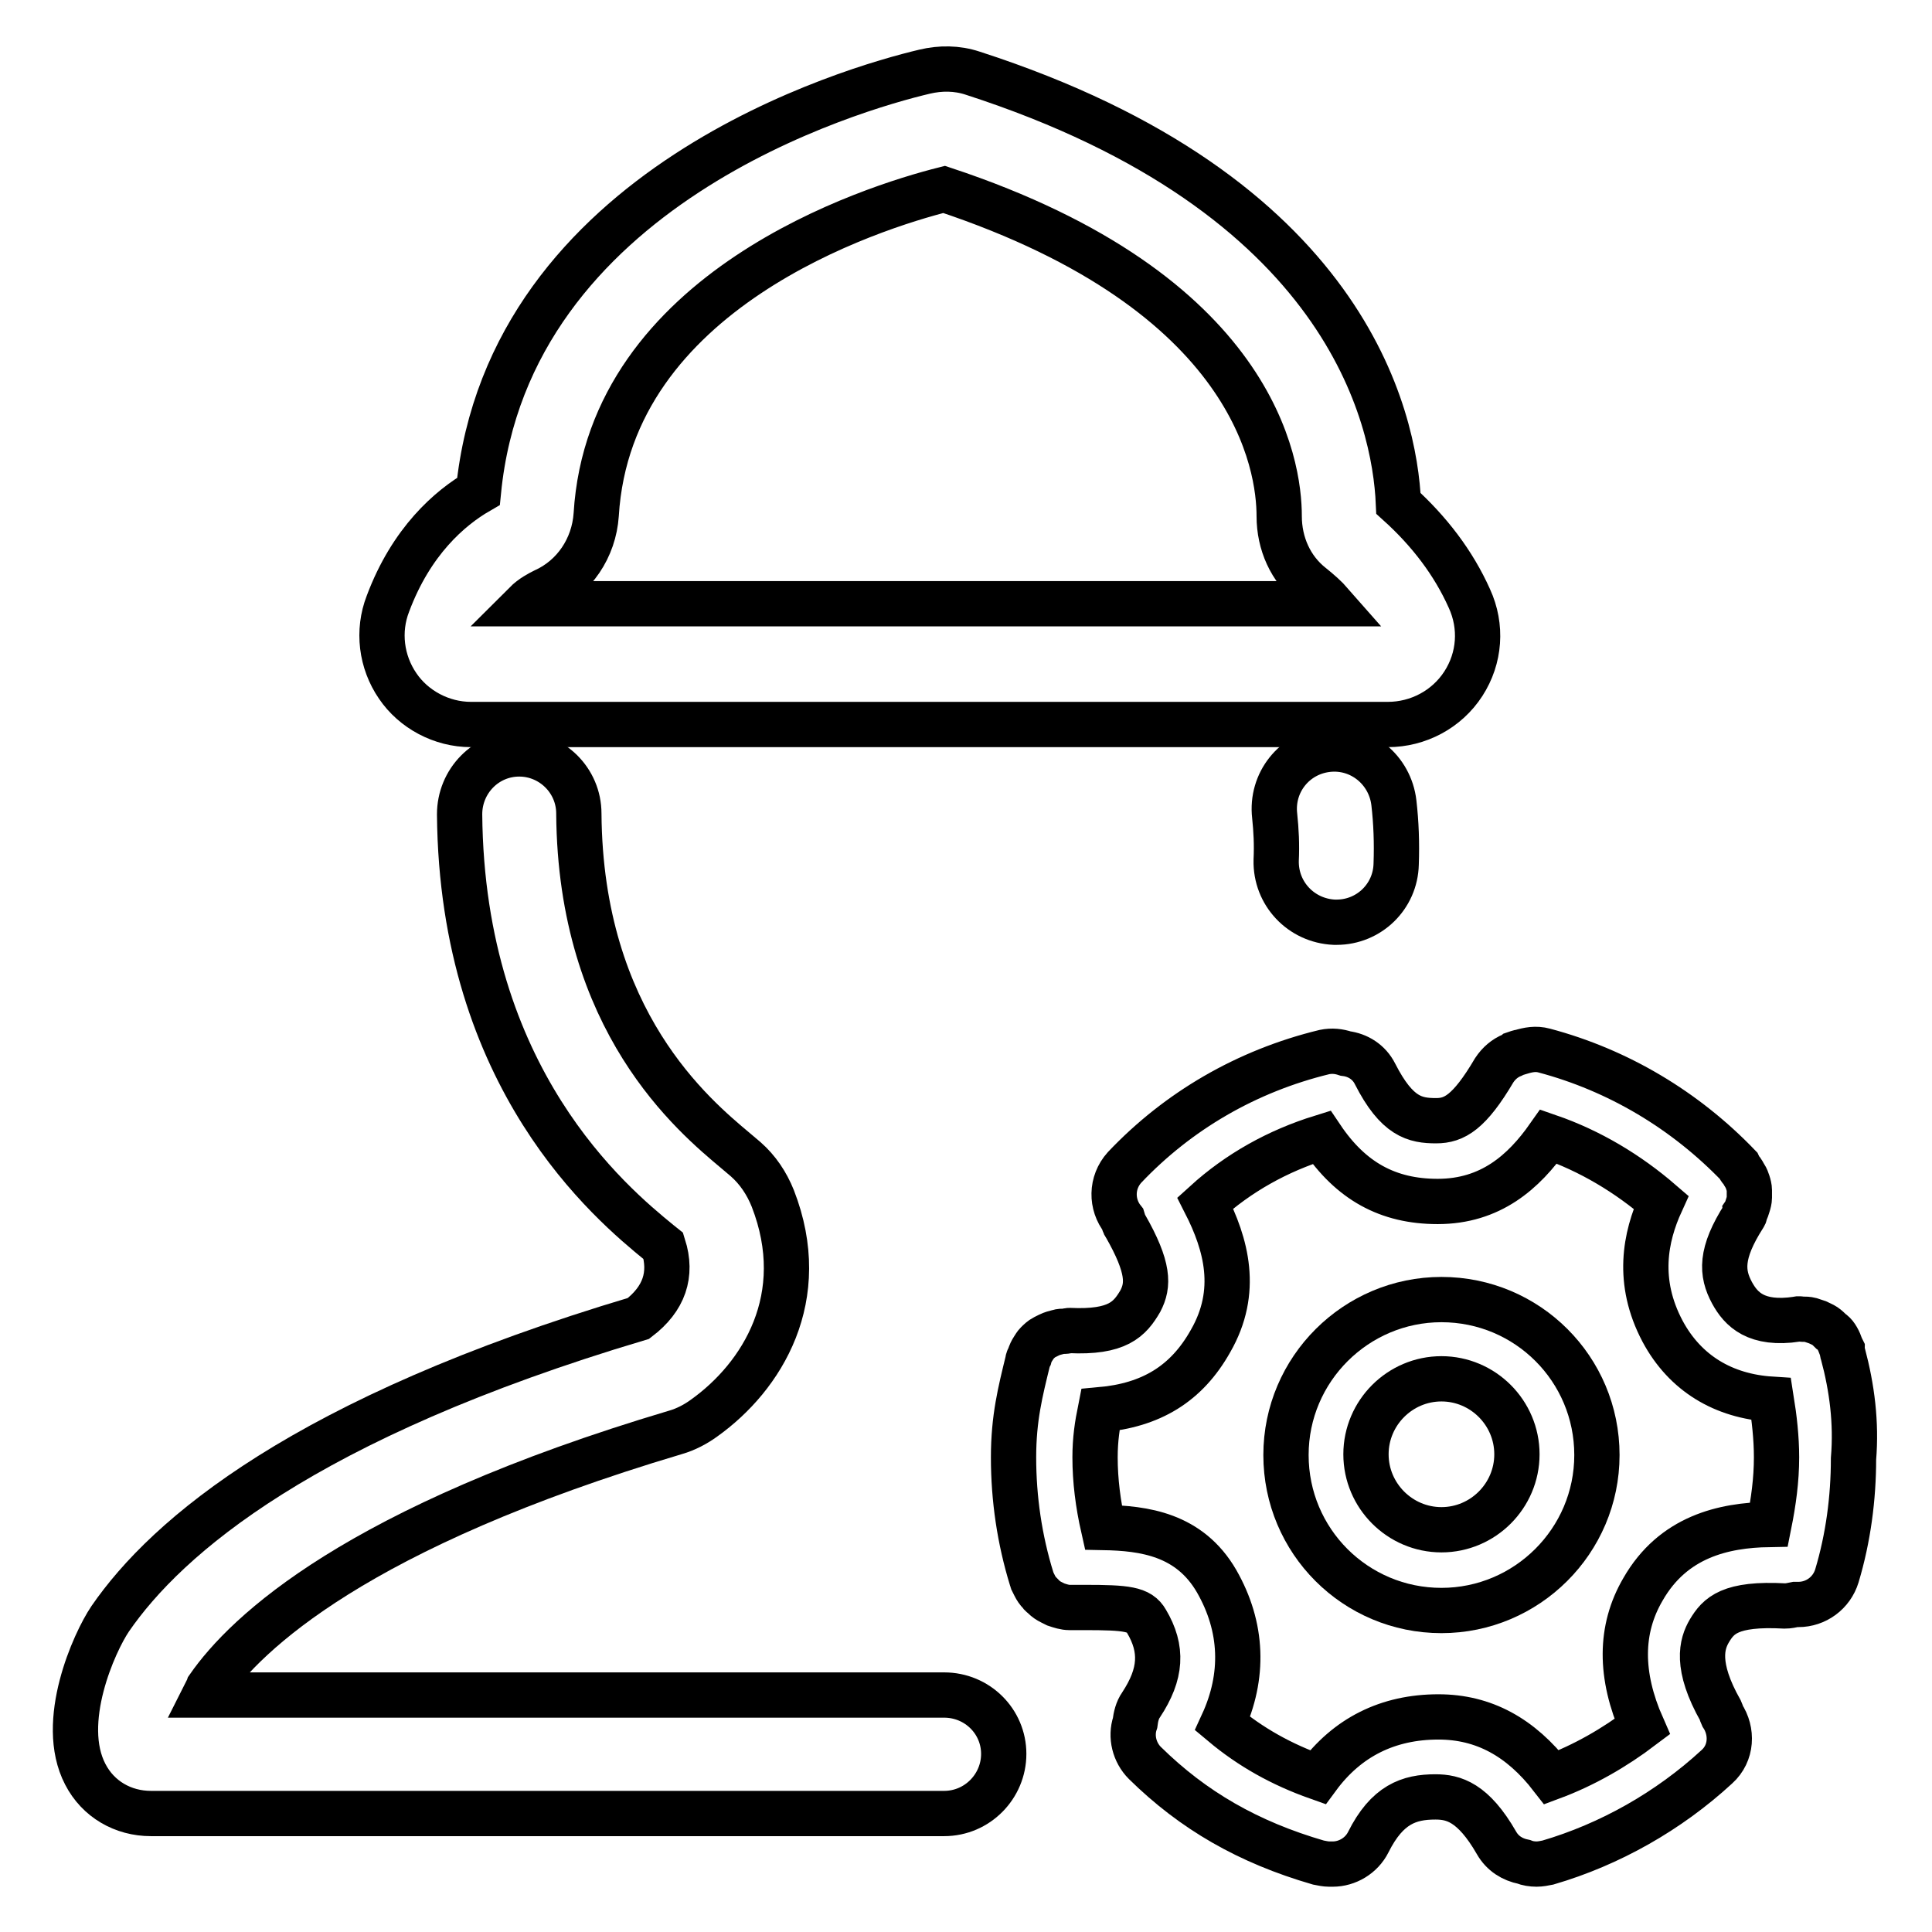
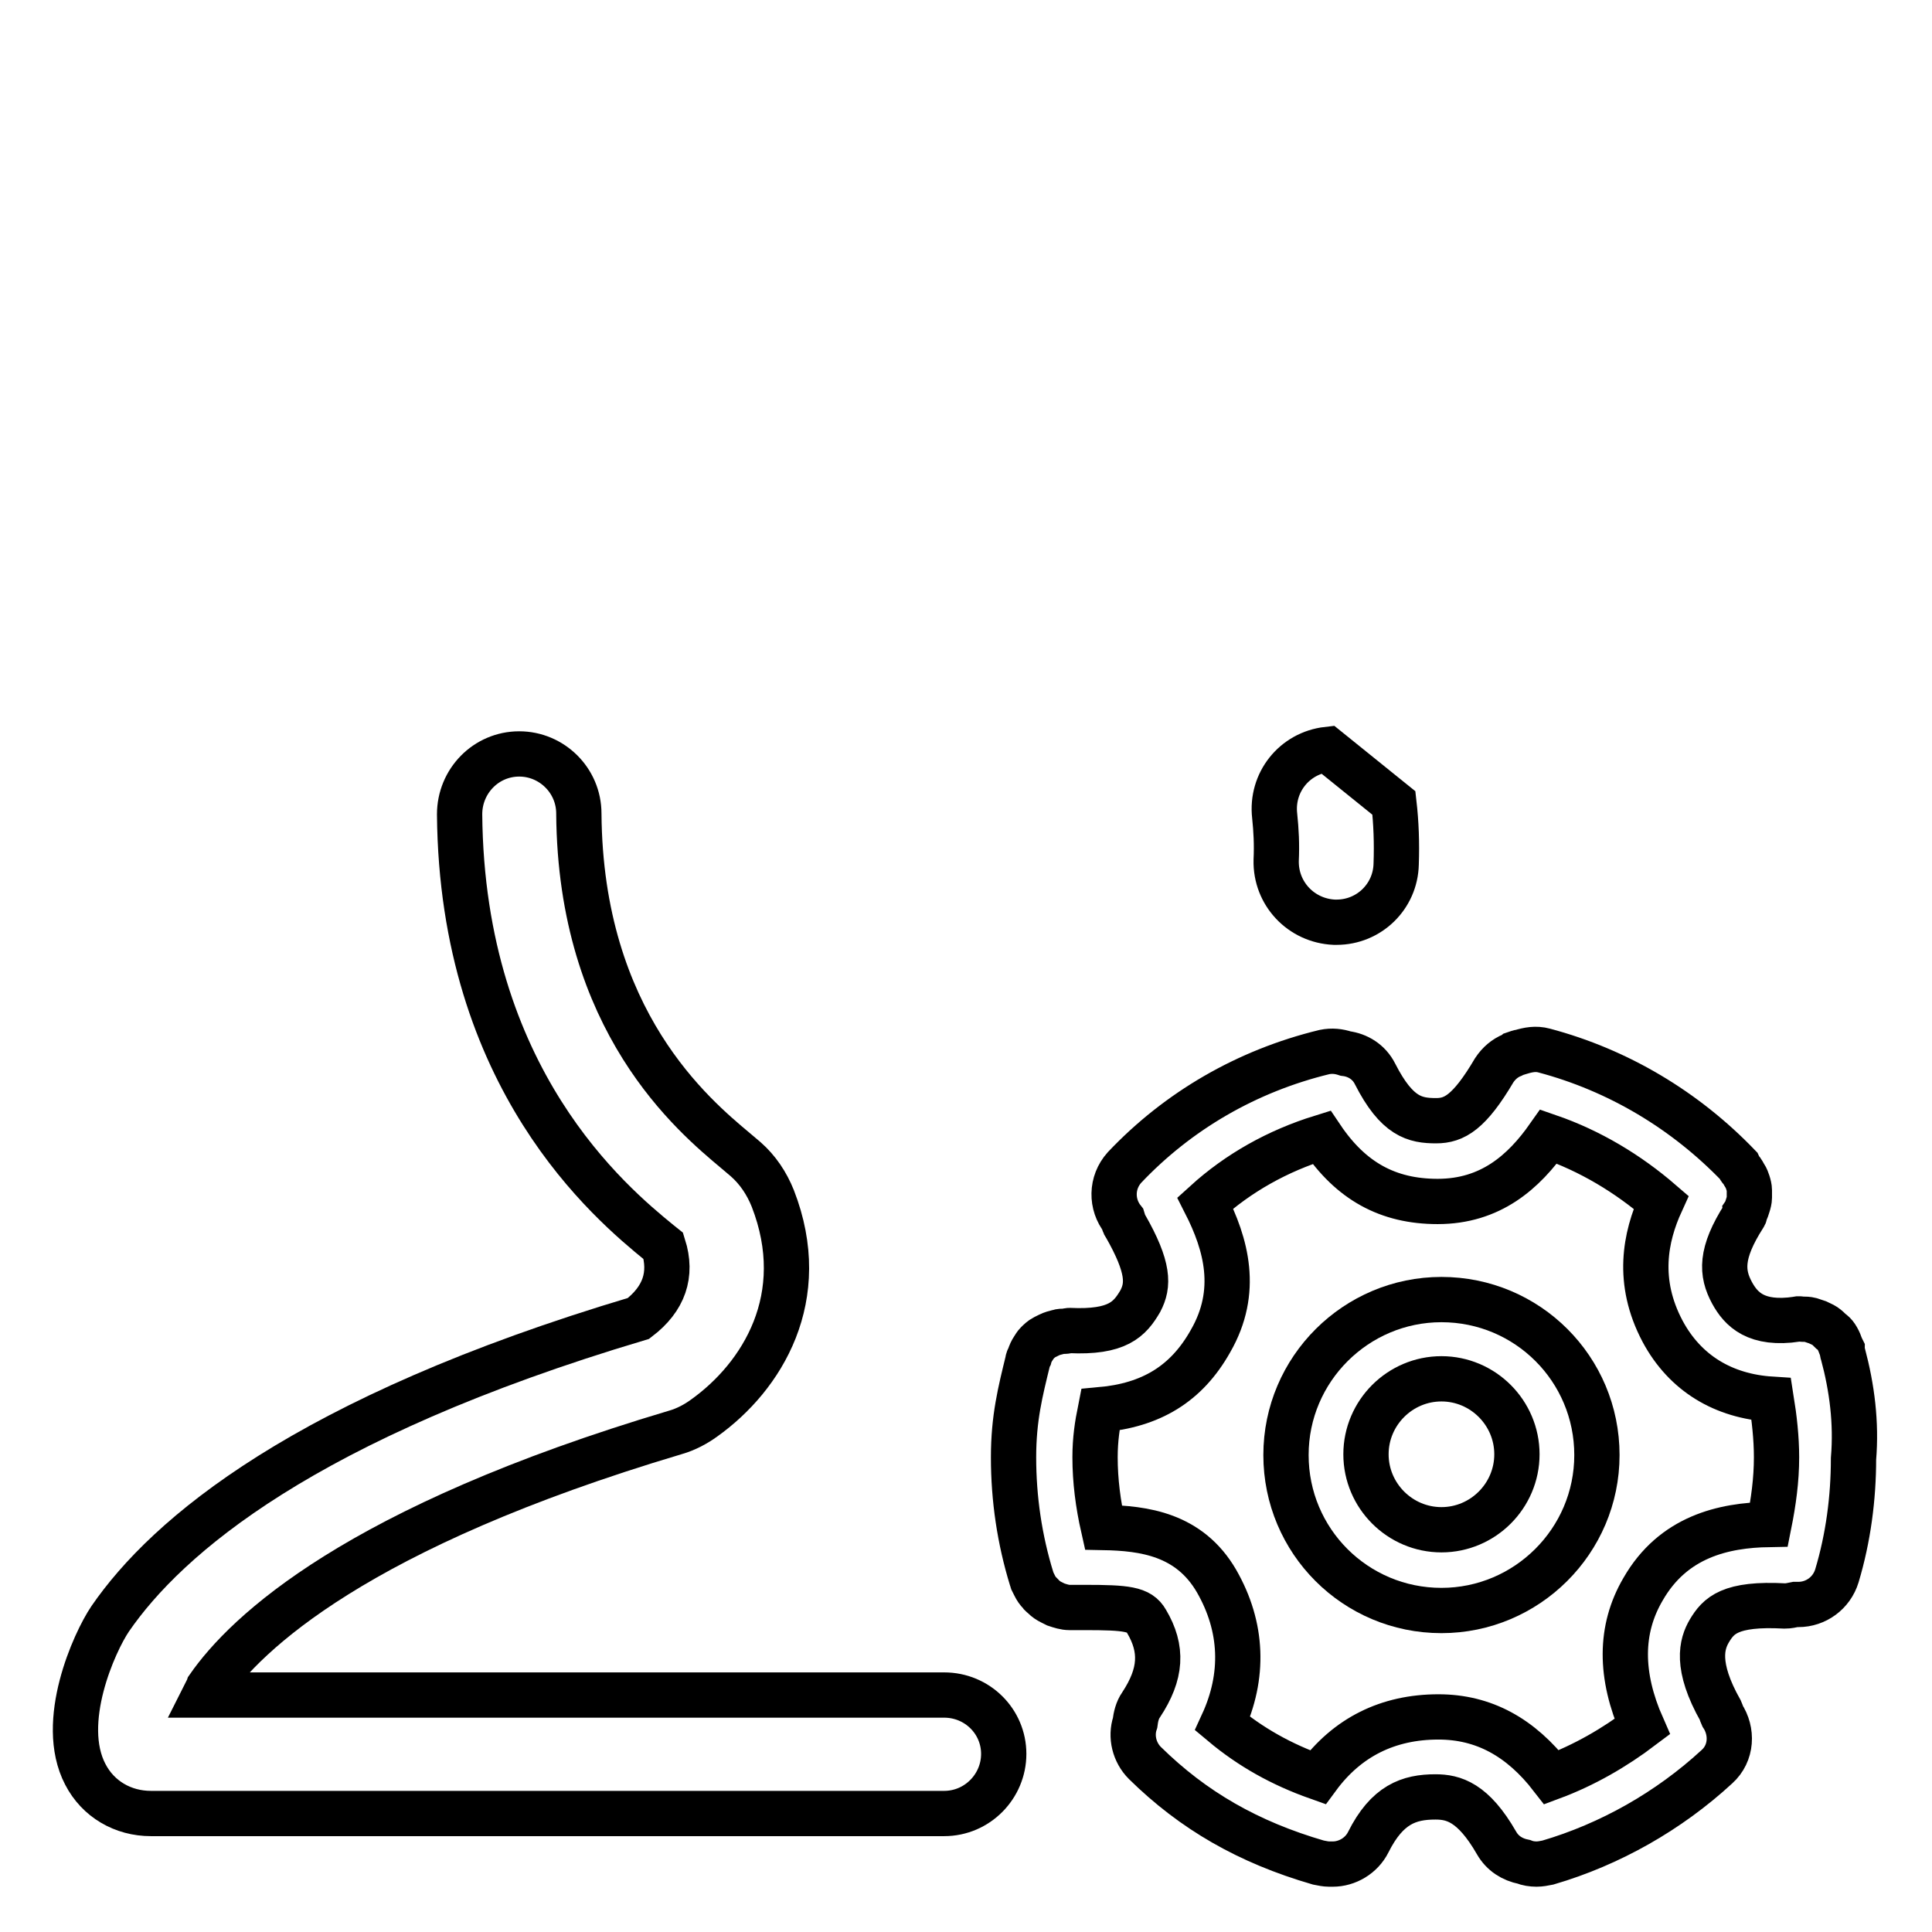
<svg xmlns="http://www.w3.org/2000/svg" version="1.1" x="0px" y="0px" viewBox="0 0 256 256" enable-background="new 0 0 256 256" xml:space="preserve">
  <g>
    <g>
      <path stroke-width="6" fill-opacity="0" stroke="#000000" d="M191,172.2c-11.3,0-20.6,9.2-20.6,20.6s9.2,20.6,20.6,20.6c11.3,0,20.6-9.2,20.6-20.6S202.4,172.2,191,172.2z M191,202.7c-5.5,0-10-4.5-10-10c0-5.5,4.5-10,10-10c5.5,0,10,4.5,10,10C201,198.2,196.5,202.7,191,202.7z" />
      <path stroke-width="6" fill-opacity="0" stroke="#000000" d="M244.2,179.4L244.2,179.4C244.2,179.3,244.2,179.3,244.2,179.4c-0.1-0.2-0.1-0.4-0.1-0.6c-0.1-0.2-0.2-0.4-0.3-0.7c-0.1-0.3-0.3-0.7-0.5-1c-0.2-0.3-0.4-0.5-0.7-0.7c-0.2-0.2-0.5-0.5-0.8-0.7c-0.3-0.2-0.6-0.3-1-0.5c-0.3-0.1-0.6-0.2-0.9-0.3c-0.4-0.1-0.7-0.1-1.1-0.1c-0.2,0-0.5-0.1-0.7,0c-5.4,0.8-7.4-1.3-8.6-3.5c-1.4-2.6-1.6-5.2,1.6-10.2c0.1-0.1,0.1-0.3,0.1-0.4c0.2-0.3,0.3-0.7,0.4-1c0.1-0.3,0.2-0.7,0.2-1c0-0.3,0-0.7,0-1c0-0.3-0.1-0.7-0.2-1c-0.1-0.3-0.2-0.6-0.4-0.9c-0.2-0.3-0.3-0.6-0.6-0.9c-0.1-0.1-0.1-0.2-0.2-0.4c-7.1-7.4-16-12.7-25.8-15.3c-1.1-0.3-2.1-0.1-3.1,0.2c-0.2,0-0.4,0.1-0.7,0.2c-0.1,0.1-0.3,0.1-0.4,0.2c-1,0.4-1.8,1.1-2.4,2c-3.3,5.6-5.3,6.7-7.7,6.7c-2.8,0-5.2-0.5-8.1-6.2c-0.8-1.6-2.3-2.5-3.9-2.7c-0.9-0.3-1.8-0.4-2.8-0.2c-10.3,2.5-19.4,7.8-26.5,15.3c-1.8,2-1.8,4.9-0.2,6.9c0.1,0.3,0.1,0.6,0.3,0.8c3.2,5.6,3.1,7.9,2,10c-1.4,2.4-3,4.2-9.4,3.9c-0.2,0-0.4,0.1-0.6,0.1c-0.3,0-0.6,0-0.9,0.1c-0.4,0.1-0.8,0.2-1.2,0.4c-0.2,0.1-0.4,0.2-0.6,0.3c-0.4,0.2-0.7,0.5-1,0.8c-0.2,0.2-0.3,0.4-0.5,0.7c-0.2,0.3-0.4,0.7-0.5,1.1c-0.1,0.2-0.2,0.3-0.2,0.5c-1,4.1-1.9,7.6-1.9,12.8c0,5.5,0.8,10.9,2.4,16.1c0,0.1,0.1,0.2,0.1,0.3c0.1,0.2,0.2,0.4,0.3,0.6c0.2,0.4,0.4,0.7,0.7,1c0.1,0.2,0.3,0.3,0.5,0.5c0.3,0.3,0.6,0.5,1,0.7c0.2,0.1,0.4,0.2,0.6,0.3c0.6,0.2,1.2,0.4,1.8,0.4c0,0,0,0,0.1,0h0l0,0l0,0h1.9c5.6,0,7.3,0.2,8.2,1.8c2.2,3.7,2,7-0.7,11.1c-0.5,0.7-0.7,1.6-0.8,2.4c-0.6,1.8-0.1,3.9,1.3,5.3c6.4,6.3,13.7,10.5,23,13.2c0.5,0.1,1,0.2,1.4,0.2c0.1,0,0.2,0,0.2,0c0.1,0,0.2,0,0.3,0c1.9,0,3.8-1.1,4.7-2.9c2.5-5,5.4-6,8.9-6c2.4,0,5,0.7,8.1,6.1c0.8,1.4,2.1,2.2,3.6,2.5c0.5,0.2,1.1,0.3,1.7,0.3c0.5,0,1-0.1,1.5-0.2c8.2-2.4,16-6.8,22.4-12.7c2-1.8,2.1-4.7,0.7-6.8c-0.1-0.2-0.1-0.4-0.2-0.6c-3.4-6-2.5-8.9-1.5-10.6c1.2-2,2.7-3.7,10-3.3c0.5,0,0.9-0.1,1.4-0.2c0.1,0,0.2,0,0.4,0c2.3,0,4.4-1.5,5.1-3.8c1.5-5,2.2-10.3,2.2-15.5C246,188.5,245.4,183.9,244.2,179.4z M217.7,210.6c-3.1,5.3-3.1,11.4-0.1,18.2c-3.7,2.8-7.7,5.1-12,6.7c-4.1-5.3-9-8-15-8c-6.7,0-12.1,2.7-16,8c-4.8-1.7-8.9-4-12.6-7.1c2.9-6.3,2.7-12.8-0.8-18.9c-3.6-6.2-9.6-7-15-7.1c-0.7-3.1-1.1-6.2-1.1-9.3c0-2.4,0.3-4.3,0.7-6.3c6.7-0.6,11.4-3.4,14.6-9.1c3.8-6.6,2.1-12.8-0.7-18.3c4.4-4,9.6-6.9,15.4-8.7c3.9,5.8,8.8,8.5,15.4,8.5c7,0,11.4-3.9,14.7-8.6c5.5,1.9,10.5,4.9,14.9,8.7c-2.1,4.6-3.3,10.5,0.2,17.1c3,5.6,8.1,8.6,14.4,9c0.4,2.5,0.7,5.1,0.7,7.7c0,3-0.4,5.9-1,8.9C228.4,202.1,221.7,203.6,217.7,210.6z" />
-       <path stroke-width="6" fill-opacity="0" stroke="#000000" d="M62.4,96h121.5c4,0,7.8-2,10-5.4c2.2-3.4,2.5-7.6,0.8-11.3c-2.1-4.7-5.3-8.9-9.4-12.6c-0.5-11.4-6.9-41-56.4-57c-2.1-0.7-4.3-0.7-6.4-0.2c-9.3,2.2-55.1,15.2-59.1,55.6c-3.8,2.2-8.9,6.6-12,14.9c-1.4,3.6-0.9,7.7,1.3,10.9C54.8,94,58.5,96,62.4,96z M72.1,78.3c4-1.8,6.6-5.7,6.9-10.1c1.8-29.8,36.6-40.7,46.1-43.1c41.3,13.7,44.4,36.6,44.4,43.3c0,3.6,1.5,7,4.3,9.2c1,0.8,1.9,1.6,2.6,2.4H69.6C70.5,79.1,71.5,78.6,72.1,78.3z" />
-       <path stroke-width="6" fill-opacity="0" stroke="#000000" d="M175.9,99.3c-4.4,0.5-7.5,4.4-7,8.8c0.2,1.9,0.3,3.8,0.2,5.9c-0.1,4.4,3.3,8,7.7,8.2c0.1,0,0.2,0,0.3,0c4.3,0,7.8-3.4,7.9-7.7c0.1-2.8,0-5.5-0.3-8.1C184.2,102,180.3,98.8,175.9,99.3z" />
+       <path stroke-width="6" fill-opacity="0" stroke="#000000" d="M175.9,99.3c-4.4,0.5-7.5,4.4-7,8.8c0.2,1.9,0.3,3.8,0.2,5.9c-0.1,4.4,3.3,8,7.7,8.2c0.1,0,0.2,0,0.3,0c4.3,0,7.8-3.4,7.9-7.7c0.1-2.8,0-5.5-0.3-8.1z" />
      <path stroke-width="6" fill-opacity="0" stroke="#000000" d="M125.1,224.6h-98c0.2-0.4,0.4-0.7,0.5-1c5-7.2,19.6-21.2,61.9-33.8c1.4-0.4,2.7-1.1,3.8-1.9c7.7-5.5,14.2-16,9.1-29.1c-0.8-2-2-3.8-3.6-5.2l-1.3-1.1c-5.6-4.7-20.6-17.1-20.8-44.7c0-4.4-3.6-7.9-7.9-7.9c0,0,0,0,0,0c-4.4,0-7.9,3.6-7.9,8c0.3,35.1,20,51.5,26.5,56.8l0.5,0.4c1.2,3.8,0.1,7-3.3,9.6c-44.3,13.2-62.5,28.9-70,39.8c-2.1,3.1-6.9,13.7-3.3,20.6c1.7,3.3,5,5.2,8.7,5.2h105.1c4.4,0,7.9-3.6,7.9-7.9S129.5,224.6,125.1,224.6z" />
    </g>
  </g>
</svg>